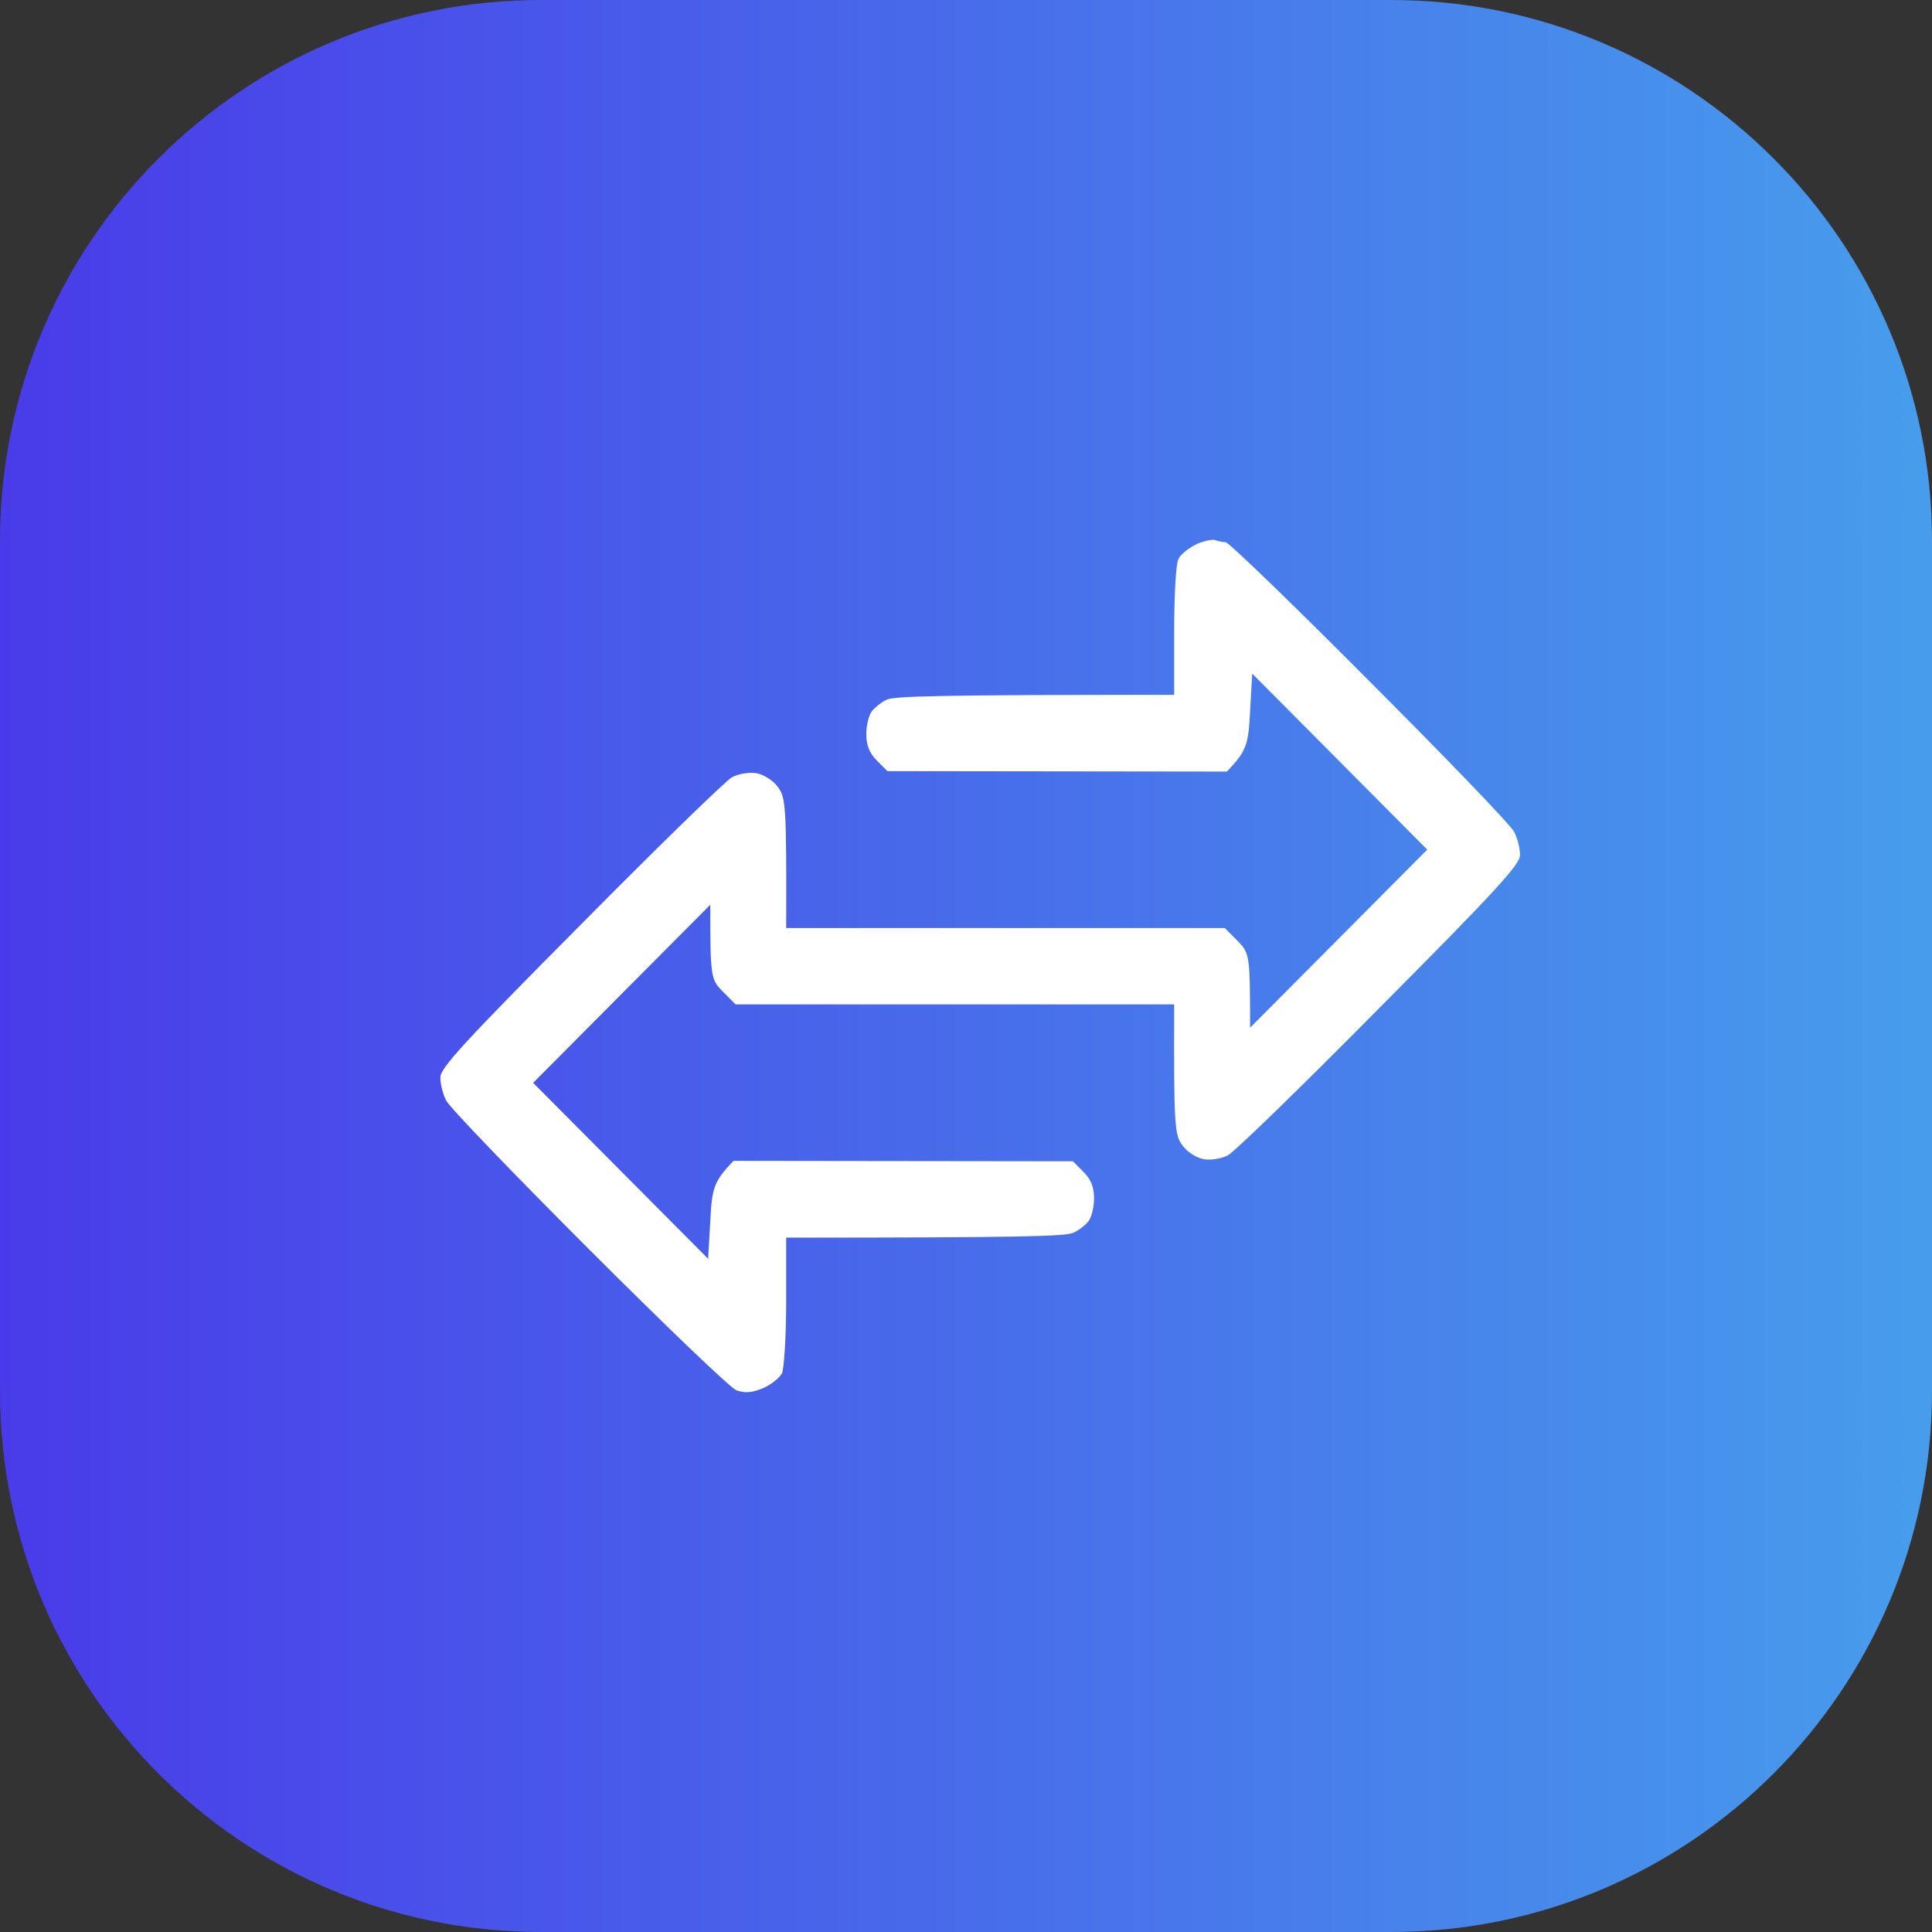
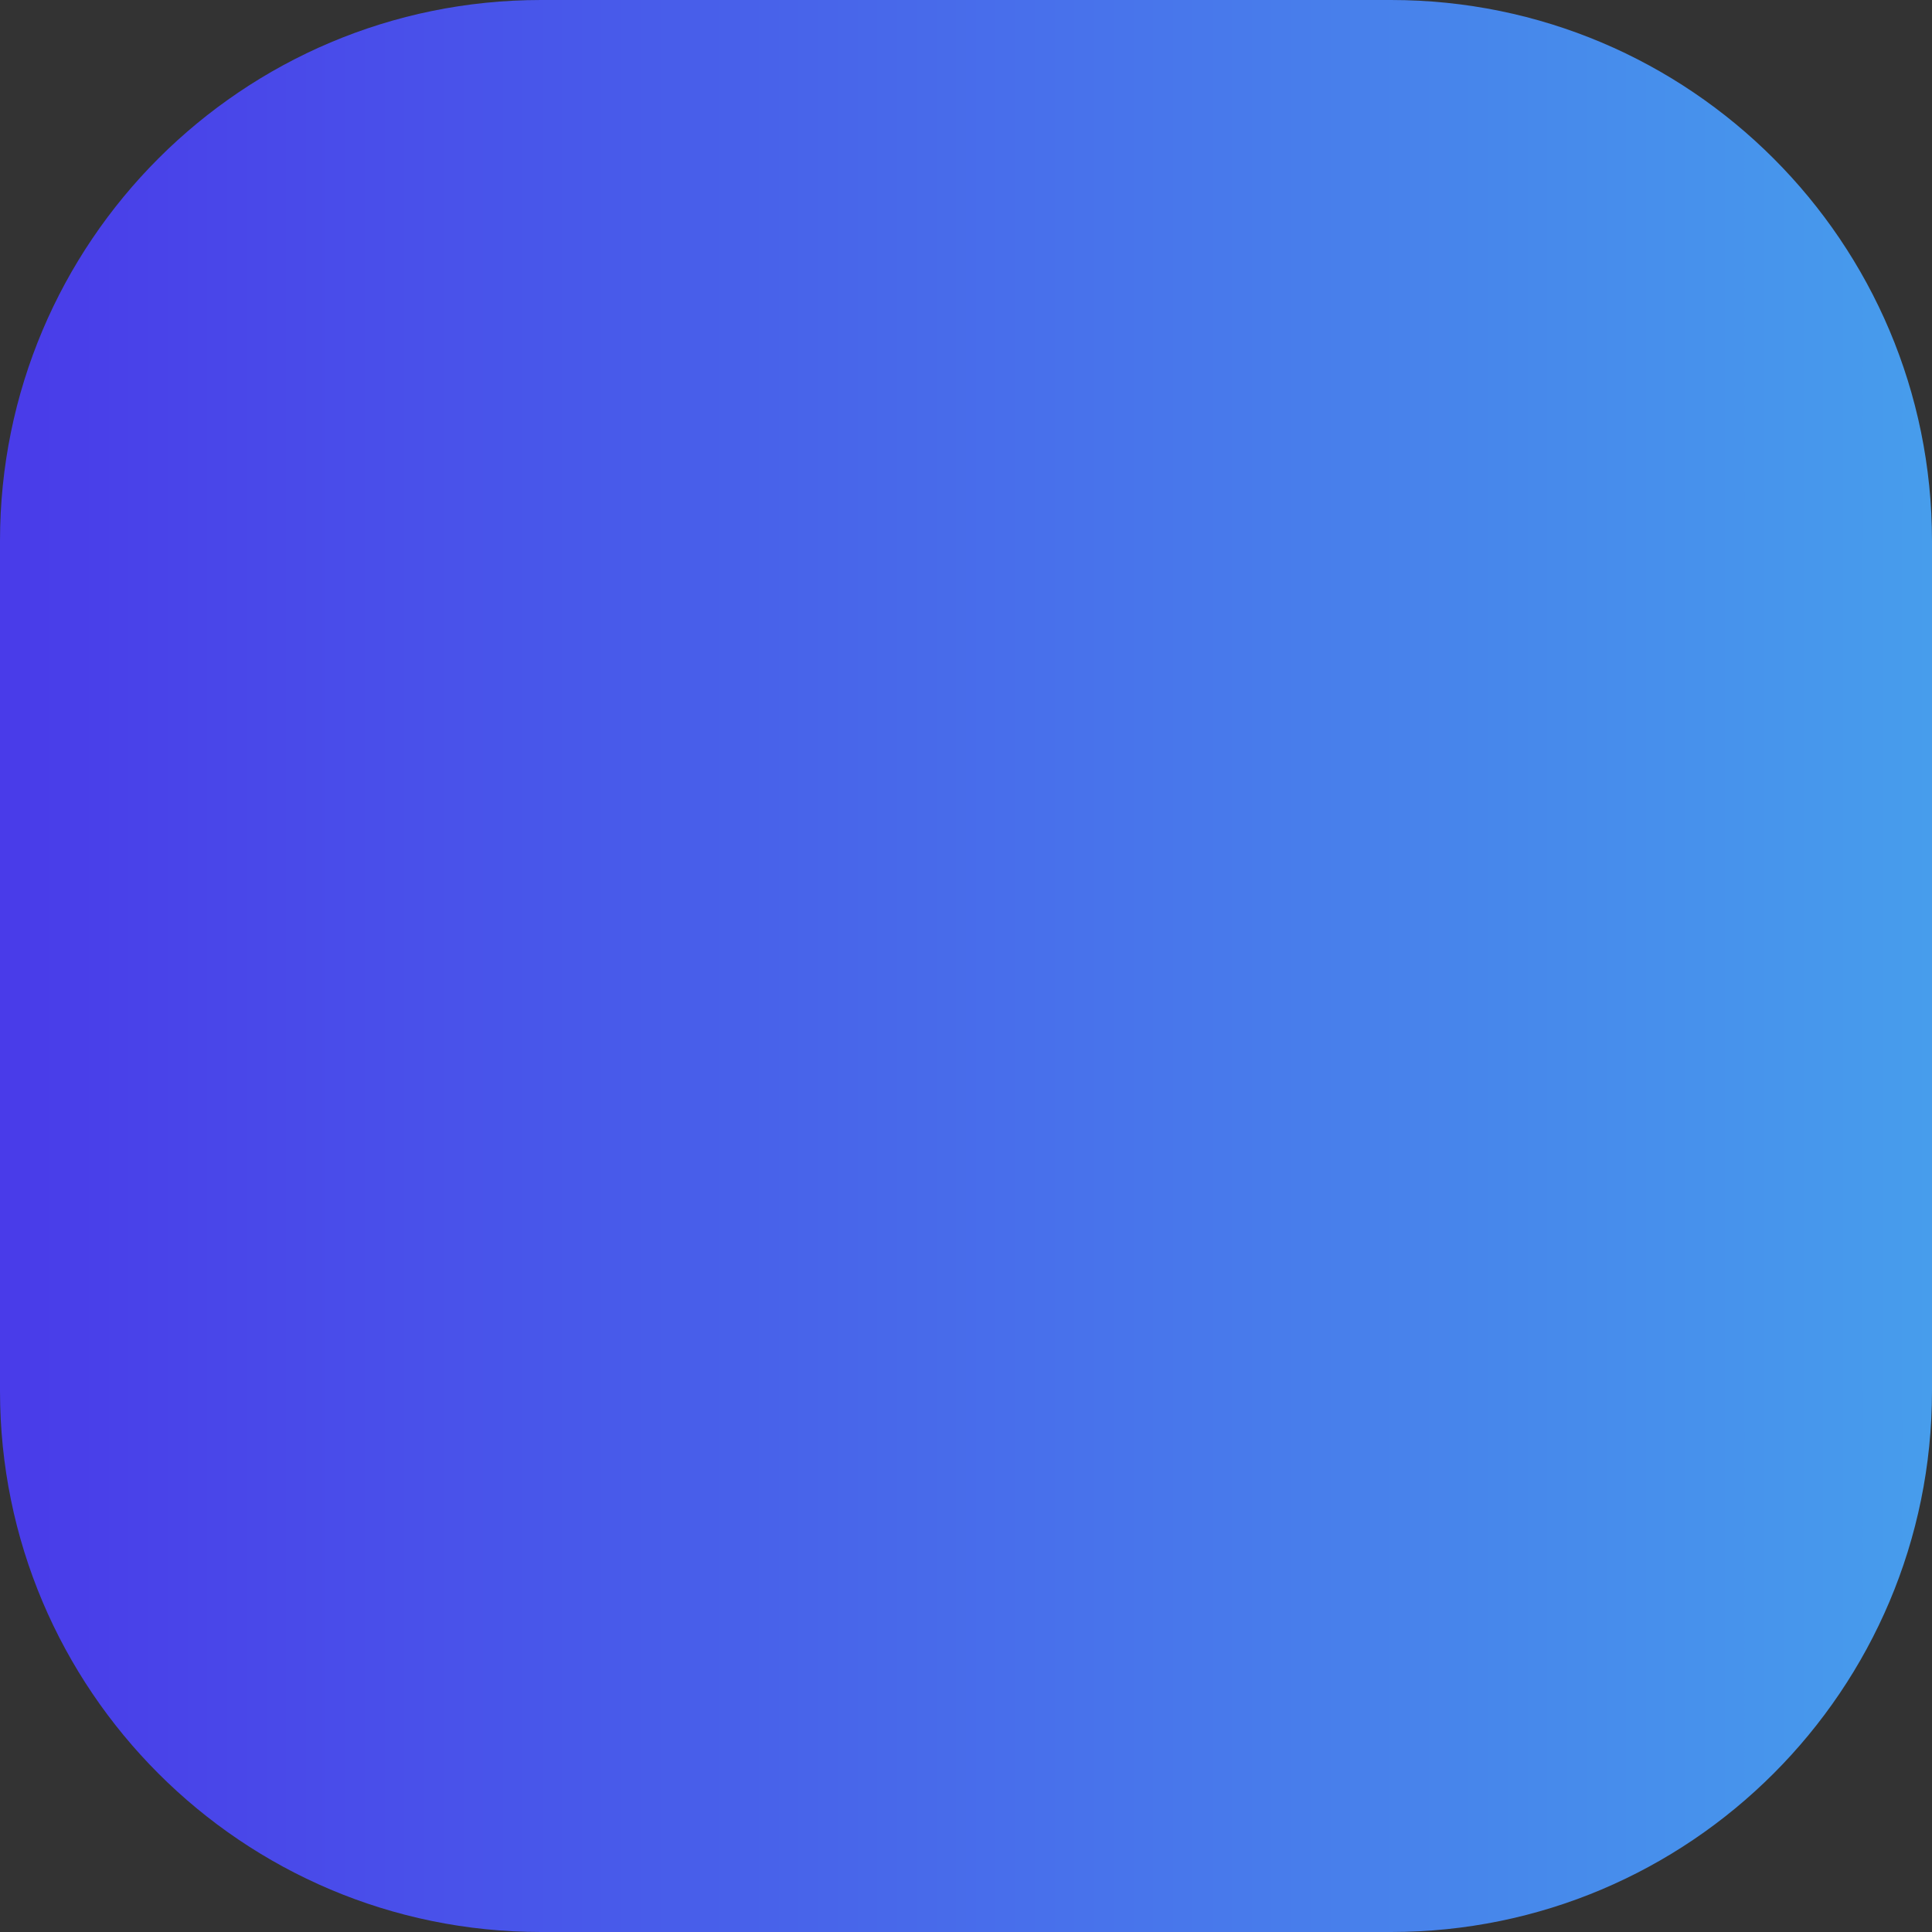
<svg xmlns="http://www.w3.org/2000/svg" width="50" height="50" viewBox="0 0 50 50" fill="none">
  <rect x="0" y="0" width="50" height="50" fill="#333333" stroke="none" />
  <path d="M0 14C0 6.268 6.268 0 14 0H36C43.732 0 50 6.268 50 14V36C50 43.732 43.732 50 36 50H14C6.268 50 0 43.732 0 36V14Z" fill="url(#paint0_linear_297_247)" />
-   <path d="M30.497 14.47C30.552 14.349 30.77 14.174 30.966 14.086H30.955C31.152 13.998 31.381 13.954 31.447 13.976C31.523 14.009 31.654 14.031 31.719 14.031C31.796 14.031 33.477 15.655 35.441 17.631C37.417 19.606 39.097 21.351 39.185 21.527C39.272 21.692 39.338 21.955 39.338 22.131C39.338 22.372 38.705 23.063 35.703 26.081C33.717 28.09 31.948 29.813 31.774 29.901C31.61 29.988 31.326 30.032 31.152 29.999C30.966 29.966 30.726 29.813 30.606 29.648C30.399 29.374 30.377 29.187 30.388 25.994H19.037L18.709 25.664C18.393 25.346 18.382 25.291 18.382 23.415L13.798 28.024L18.327 32.578L18.382 31.602C18.425 30.746 18.469 30.581 18.982 30.043L27.768 30.054L28.041 30.329C28.238 30.526 28.314 30.724 28.314 31.02C28.314 31.24 28.248 31.503 28.172 31.602C28.096 31.701 27.932 31.832 27.79 31.898C27.626 31.997 26.469 32.03 20.346 32.03V33.676C20.346 34.587 20.292 35.421 20.237 35.542C20.172 35.662 19.953 35.838 19.746 35.926C19.451 36.047 19.288 36.057 19.058 35.981C18.895 35.915 17.181 34.269 15.238 32.326C13.296 30.384 11.637 28.66 11.549 28.485C11.462 28.32 11.396 28.057 11.396 27.881C11.396 27.64 12.03 26.948 15.031 23.93C17.017 21.922 18.786 20.199 18.949 20.111C19.124 20.023 19.397 19.979 19.582 20.012C19.768 20.045 20.008 20.199 20.128 20.363C20.335 20.638 20.357 20.825 20.346 24.018H31.698L32.025 24.347C32.342 24.666 32.352 24.721 32.352 26.597L36.937 21.988L32.407 17.433L32.352 18.41C32.309 19.266 32.265 19.431 31.752 19.968L22.966 19.957L22.693 19.683C22.497 19.485 22.42 19.288 22.42 18.992C22.42 18.772 22.486 18.509 22.562 18.41C22.638 18.311 22.802 18.18 22.933 18.114C23.108 18.015 24.265 17.982 30.388 17.982V16.336C30.388 15.436 30.431 14.591 30.497 14.47Z" fill="white" />
  <defs>
    <linearGradient id="paint0_linear_297_247" x1="0" y1="25" x2="50" y2="25" gradientUnits="userSpaceOnUse">
      <stop stop-color="#493BE9" />
      <stop offset="1" stop-color="#479DEC" />
    </linearGradient>
  </defs>
</svg>